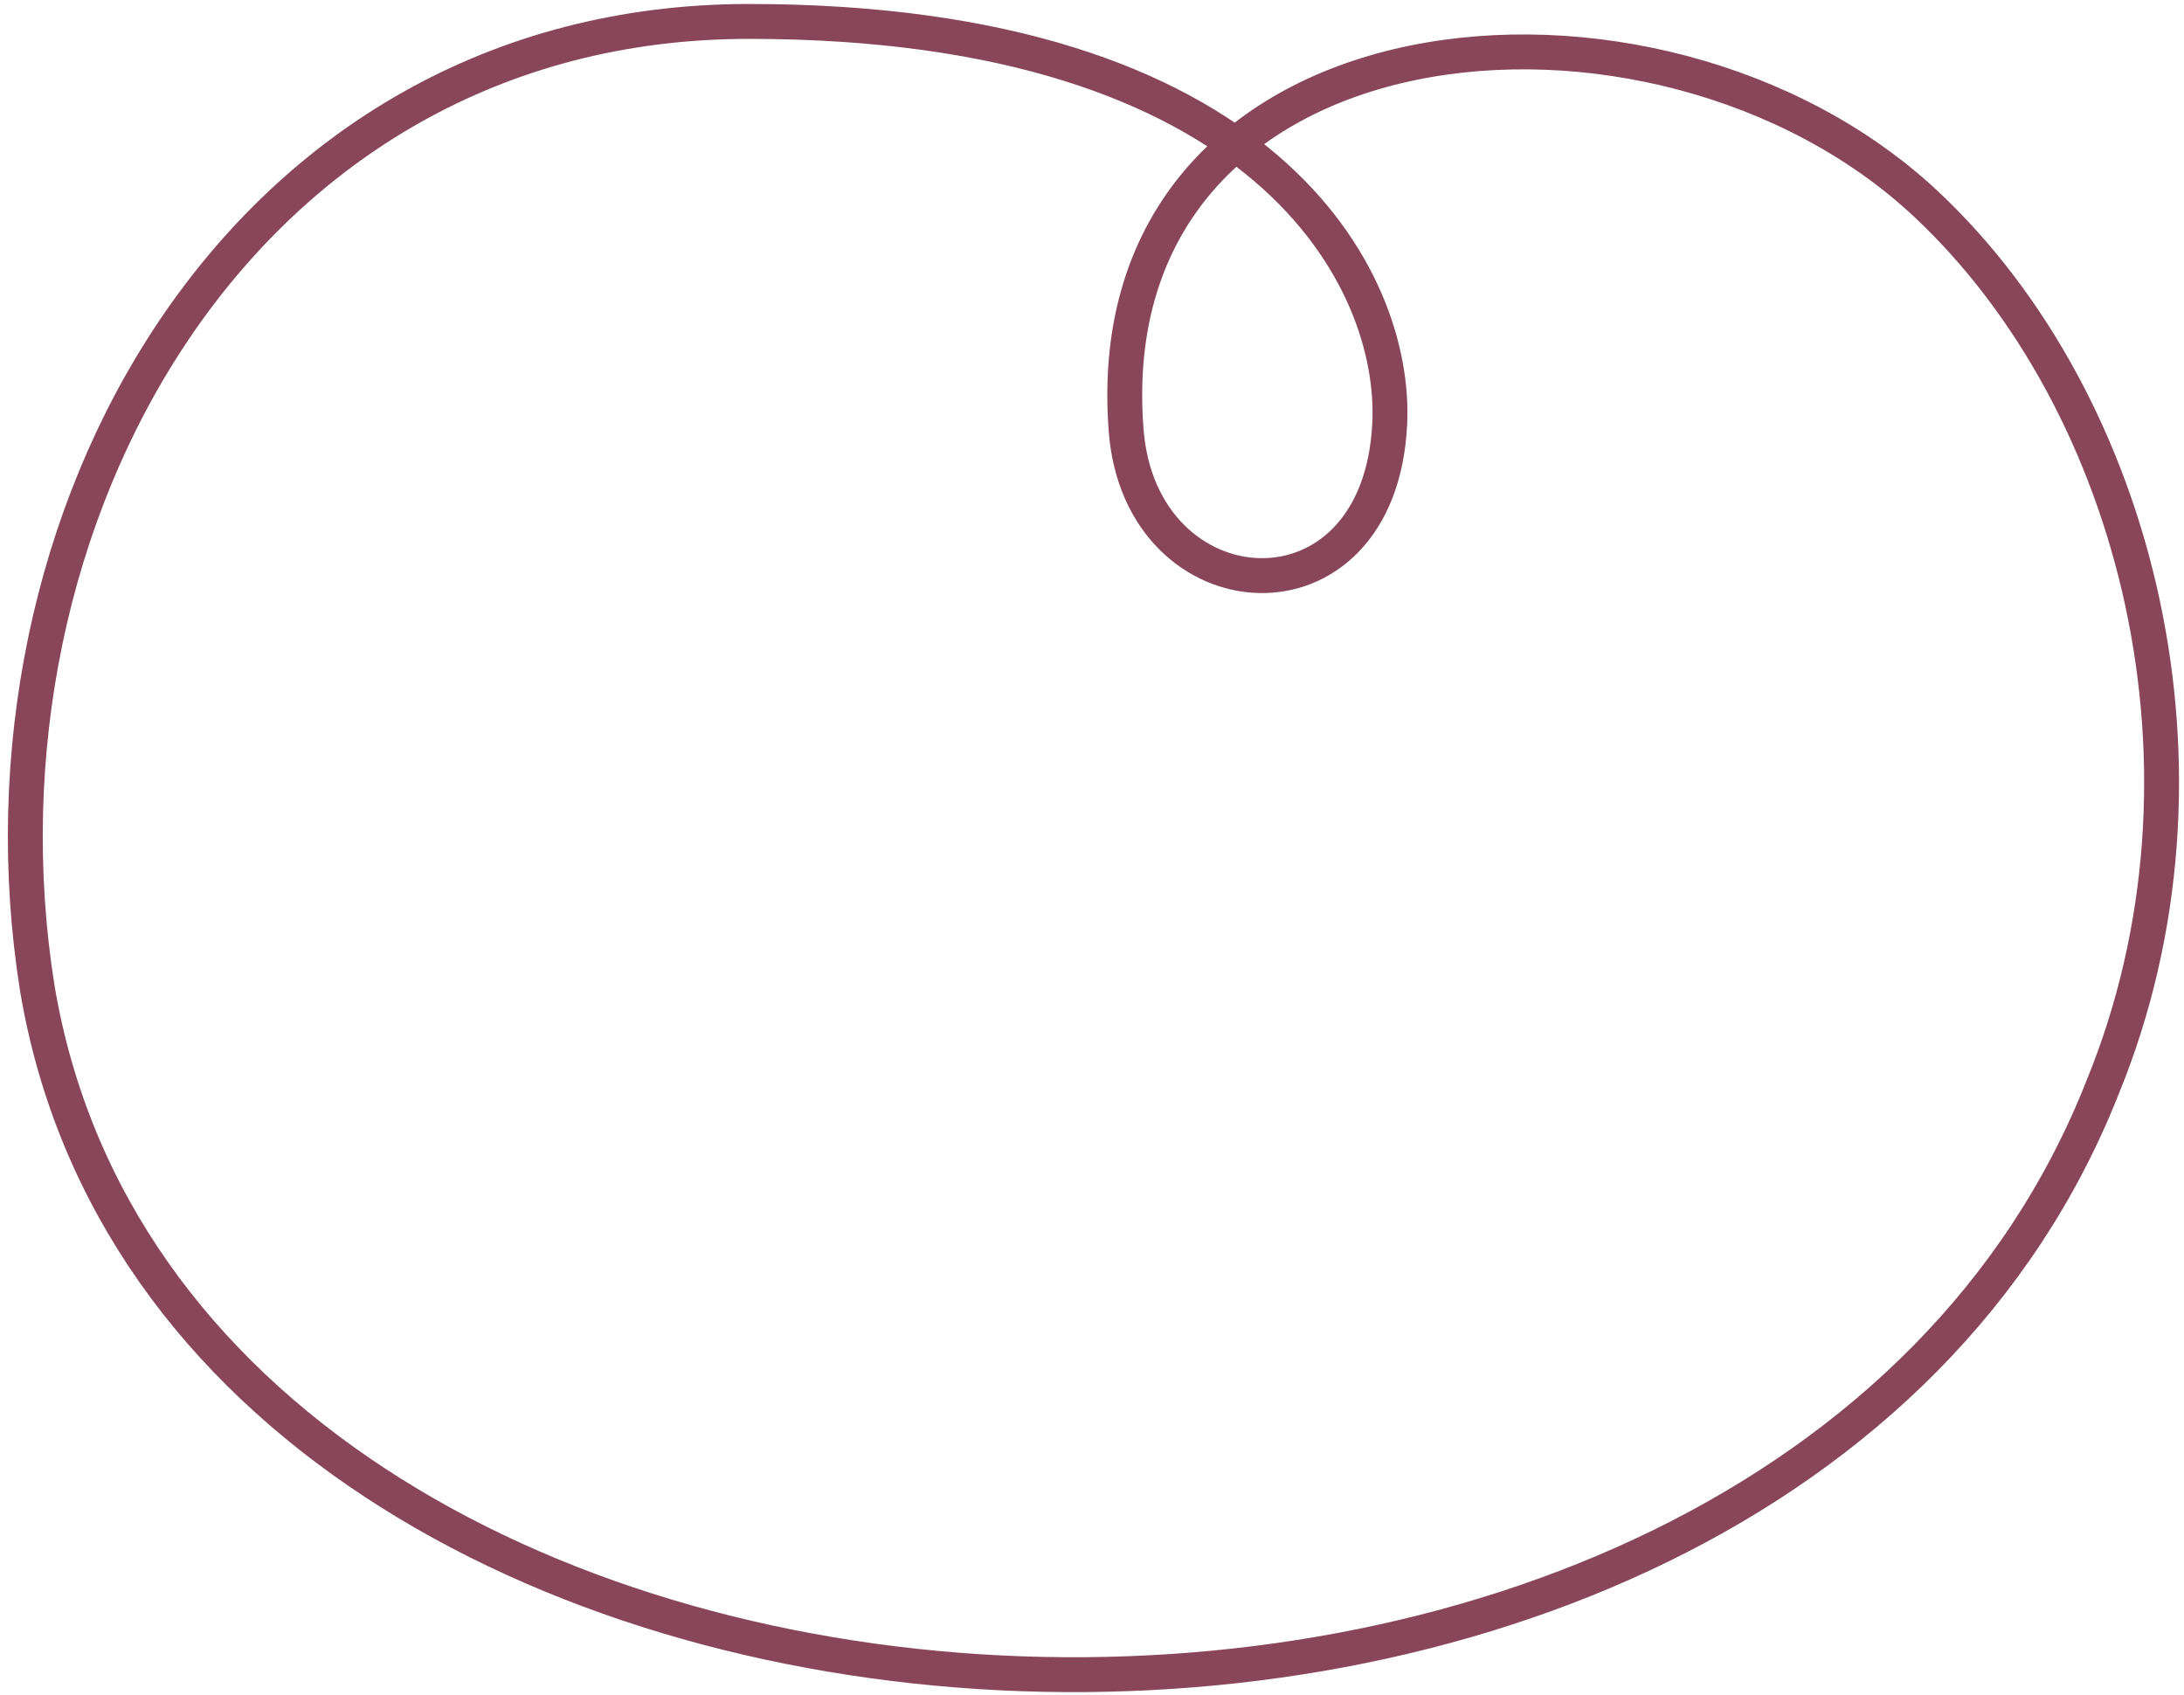
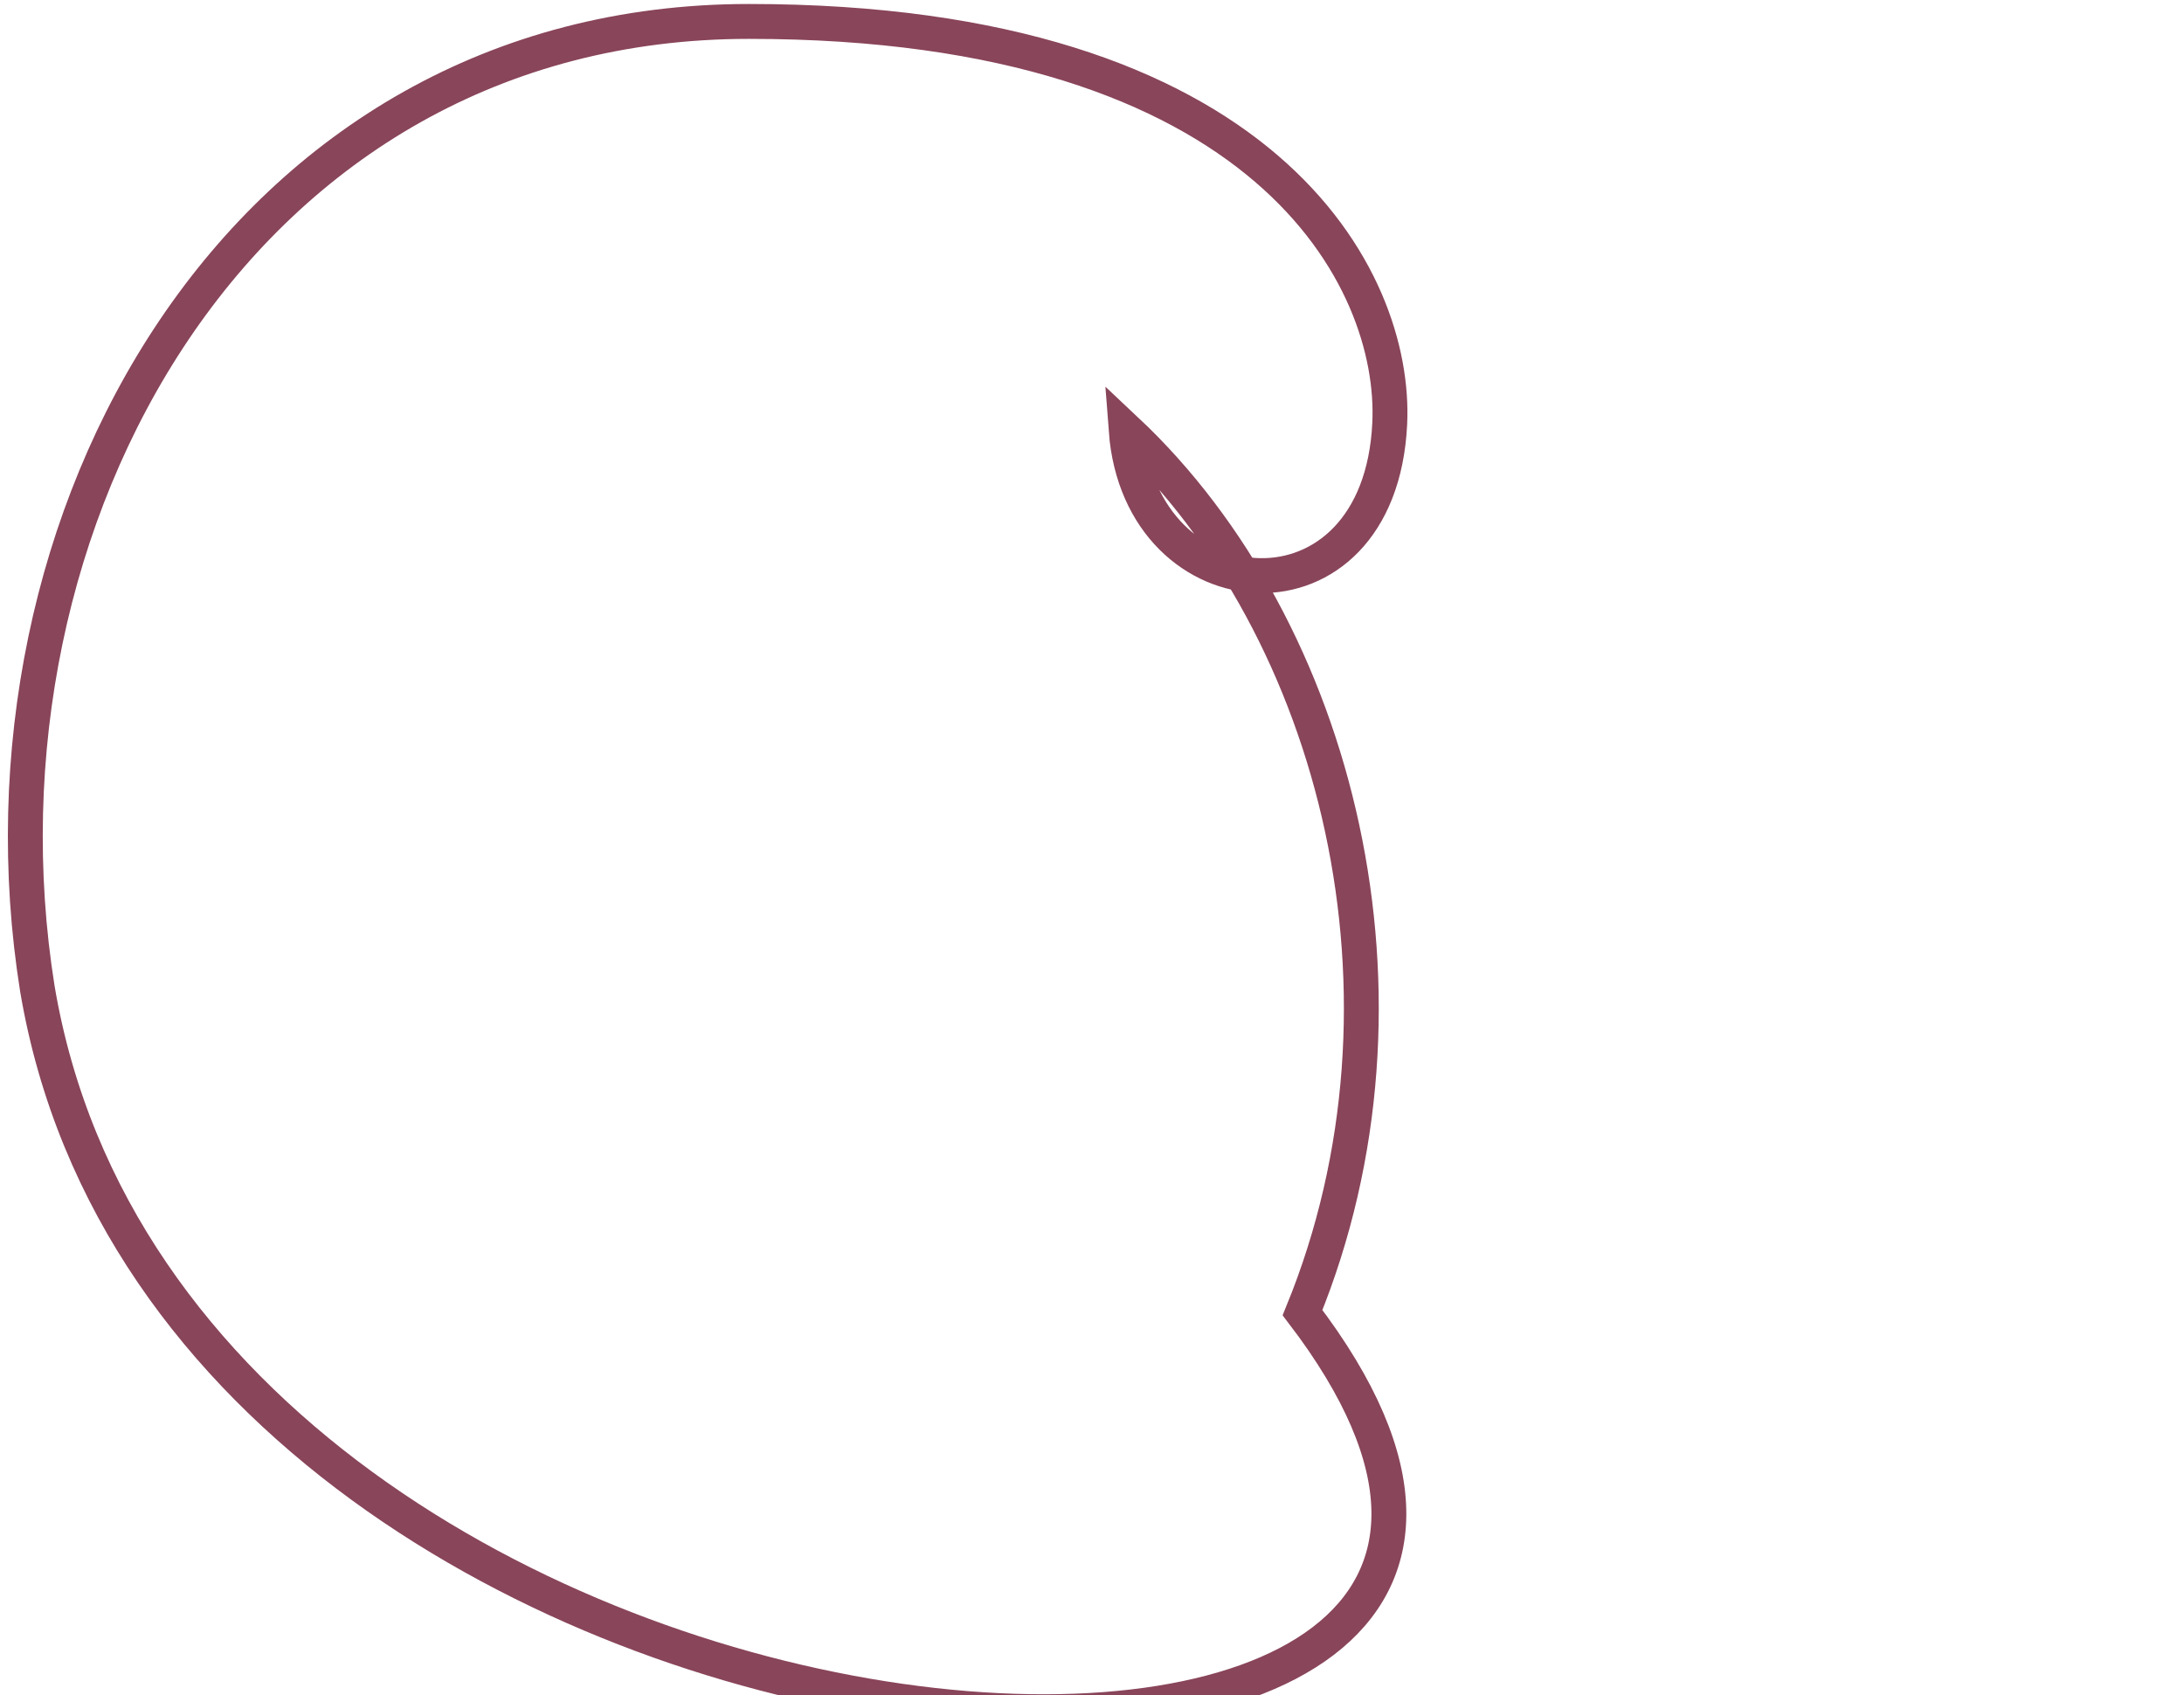
<svg xmlns="http://www.w3.org/2000/svg" version="1.1" id="Layer_1" x="0px" y="0px" viewBox="0 0 438.3 340.2" style="enable-background:new 0 0 438.3 340.2;" xml:space="preserve">
  <style type="text/css">
	.st0{fill:none;stroke:#89455A;stroke-width:7;stroke-miterlimit:10;}
</style>
-   <path id="Path_118" class="st0" d="M226,86.3C219.4,1.1,332.4-9.9,386.6,41c42.6,40,61.2,114,35.4,177.1  C355.6,386.6,36.4,369.7,7.5,198.4C-7.5,104.6,48.1,4.3,150.3,4.3c104,0,130,51.8,128.6,80.7C276.9,127.2,228.8,123.7,226,86.3z" />
+   <path id="Path_118" class="st0" d="M226,86.3c42.6,40,61.2,114,35.4,177.1  C355.6,386.6,36.4,369.7,7.5,198.4C-7.5,104.6,48.1,4.3,150.3,4.3c104,0,130,51.8,128.6,80.7C276.9,127.2,228.8,123.7,226,86.3z" />
</svg>